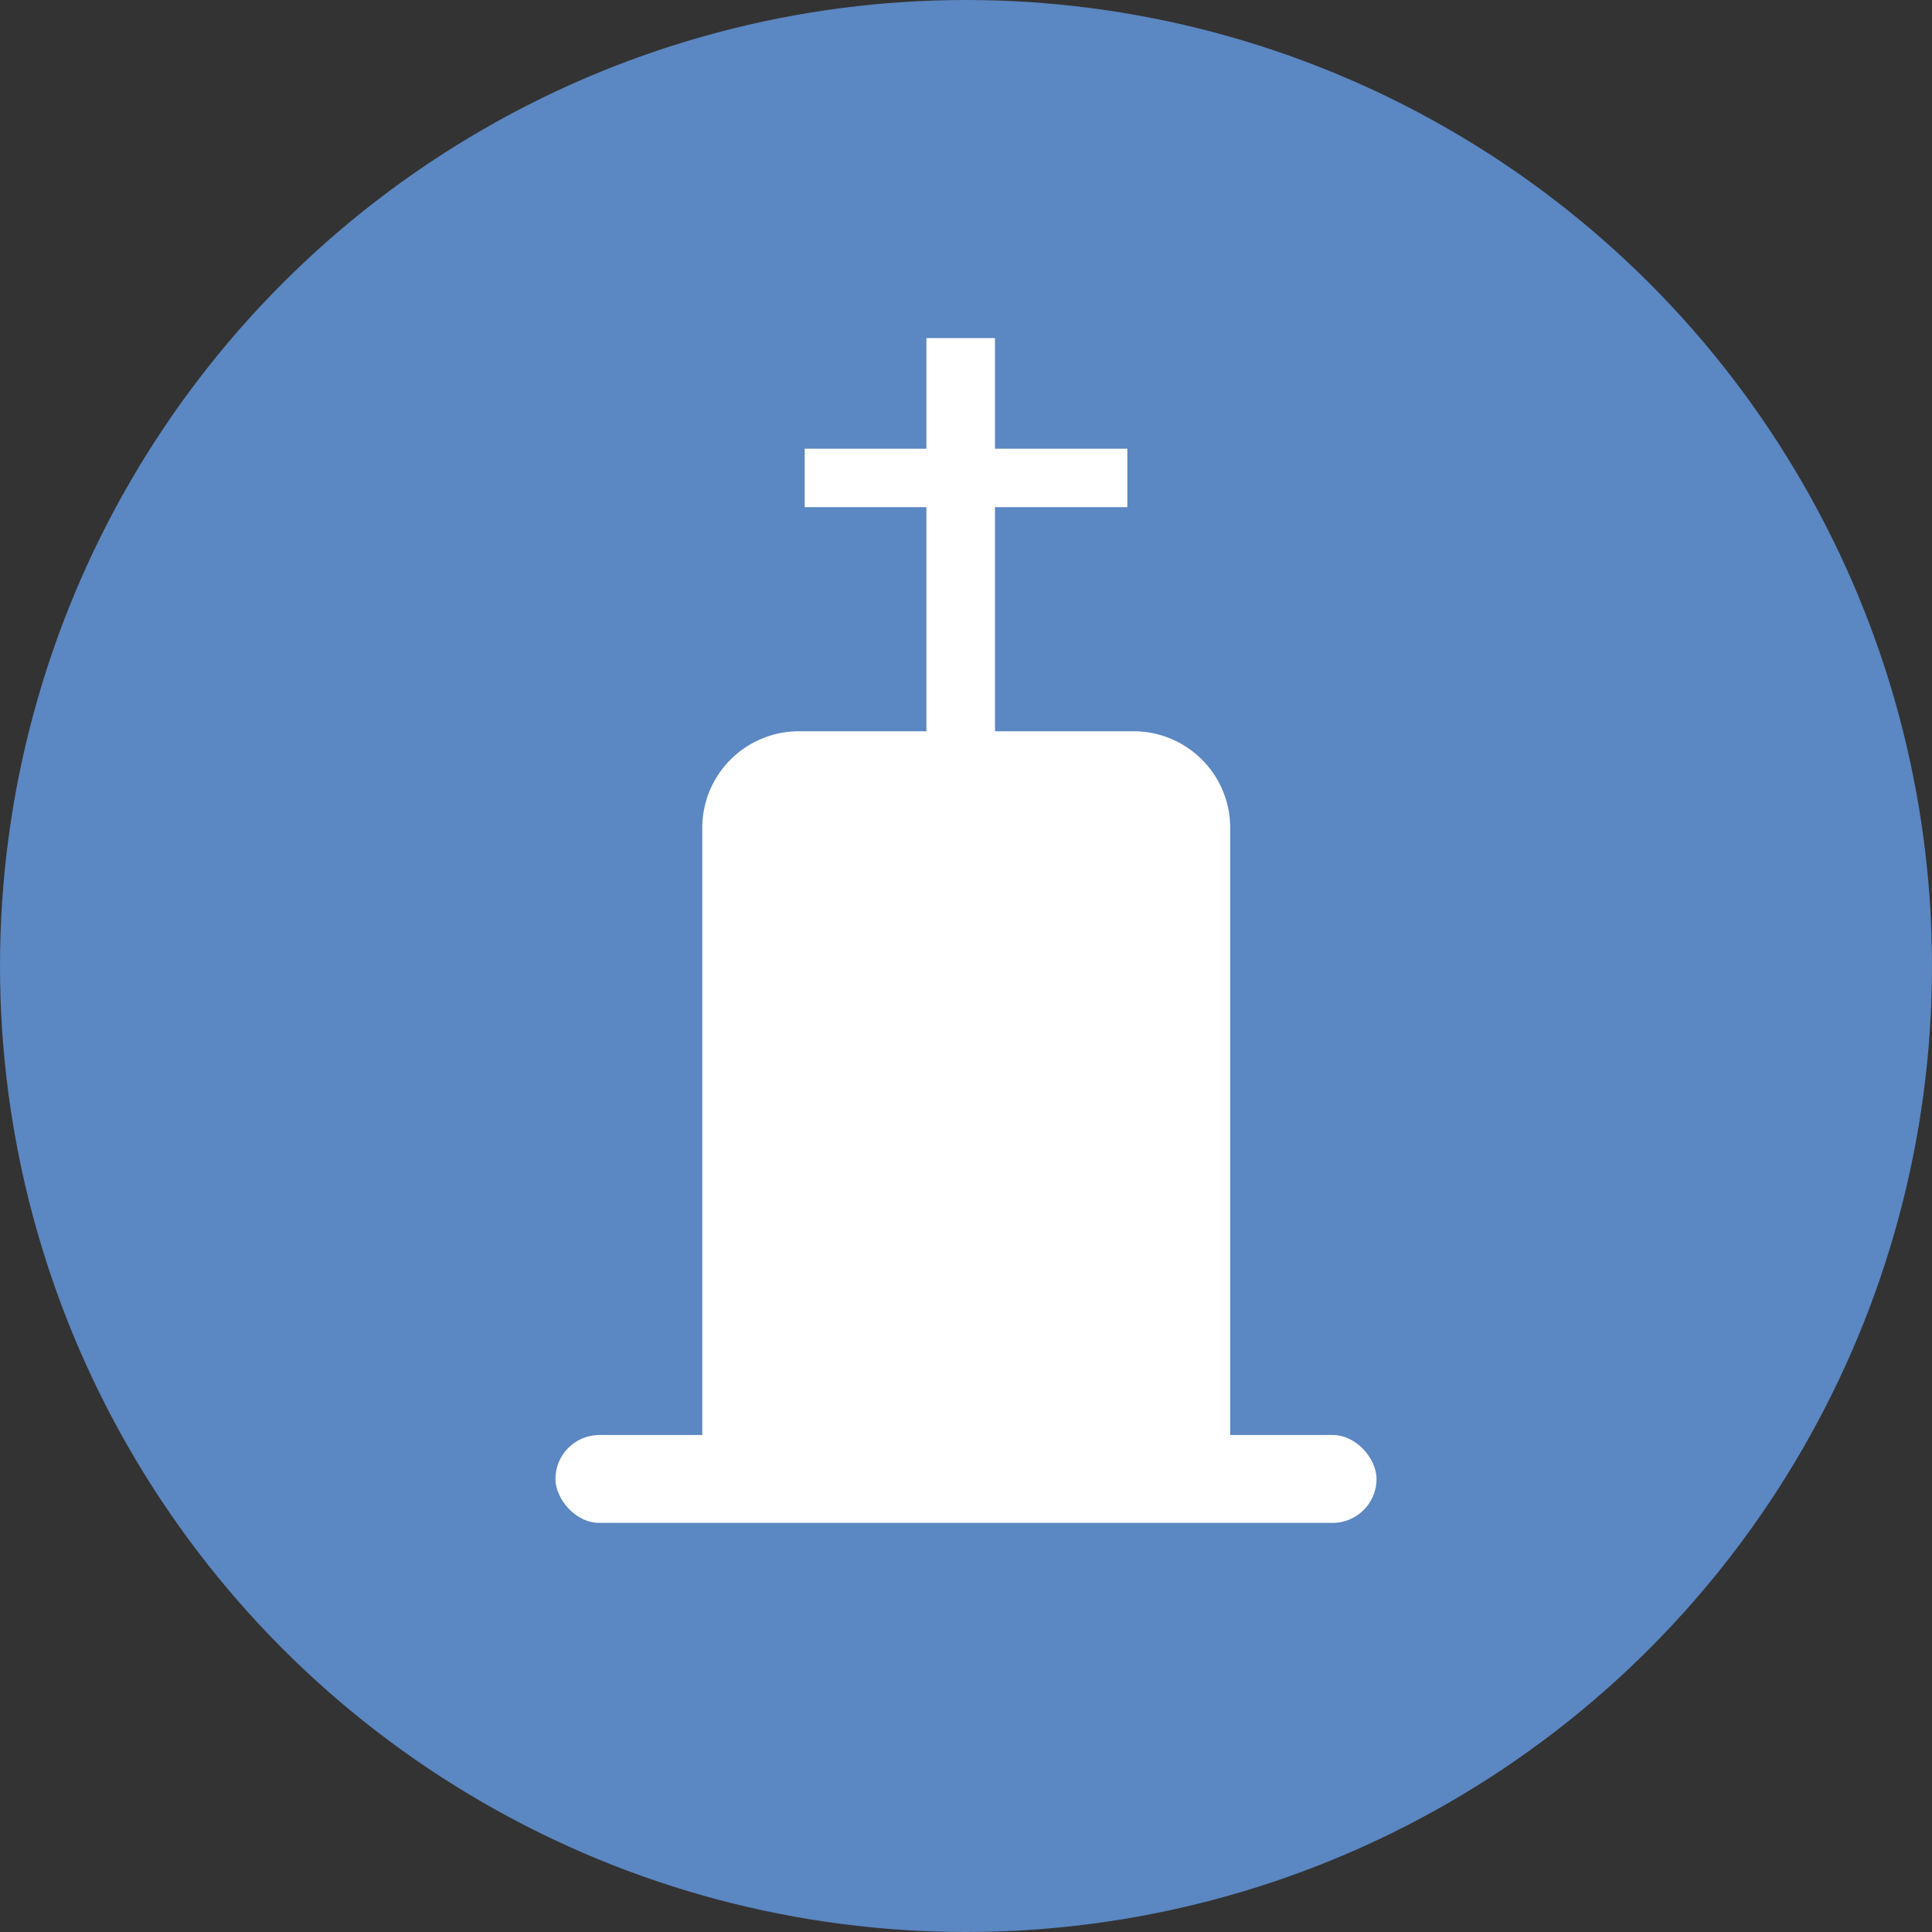
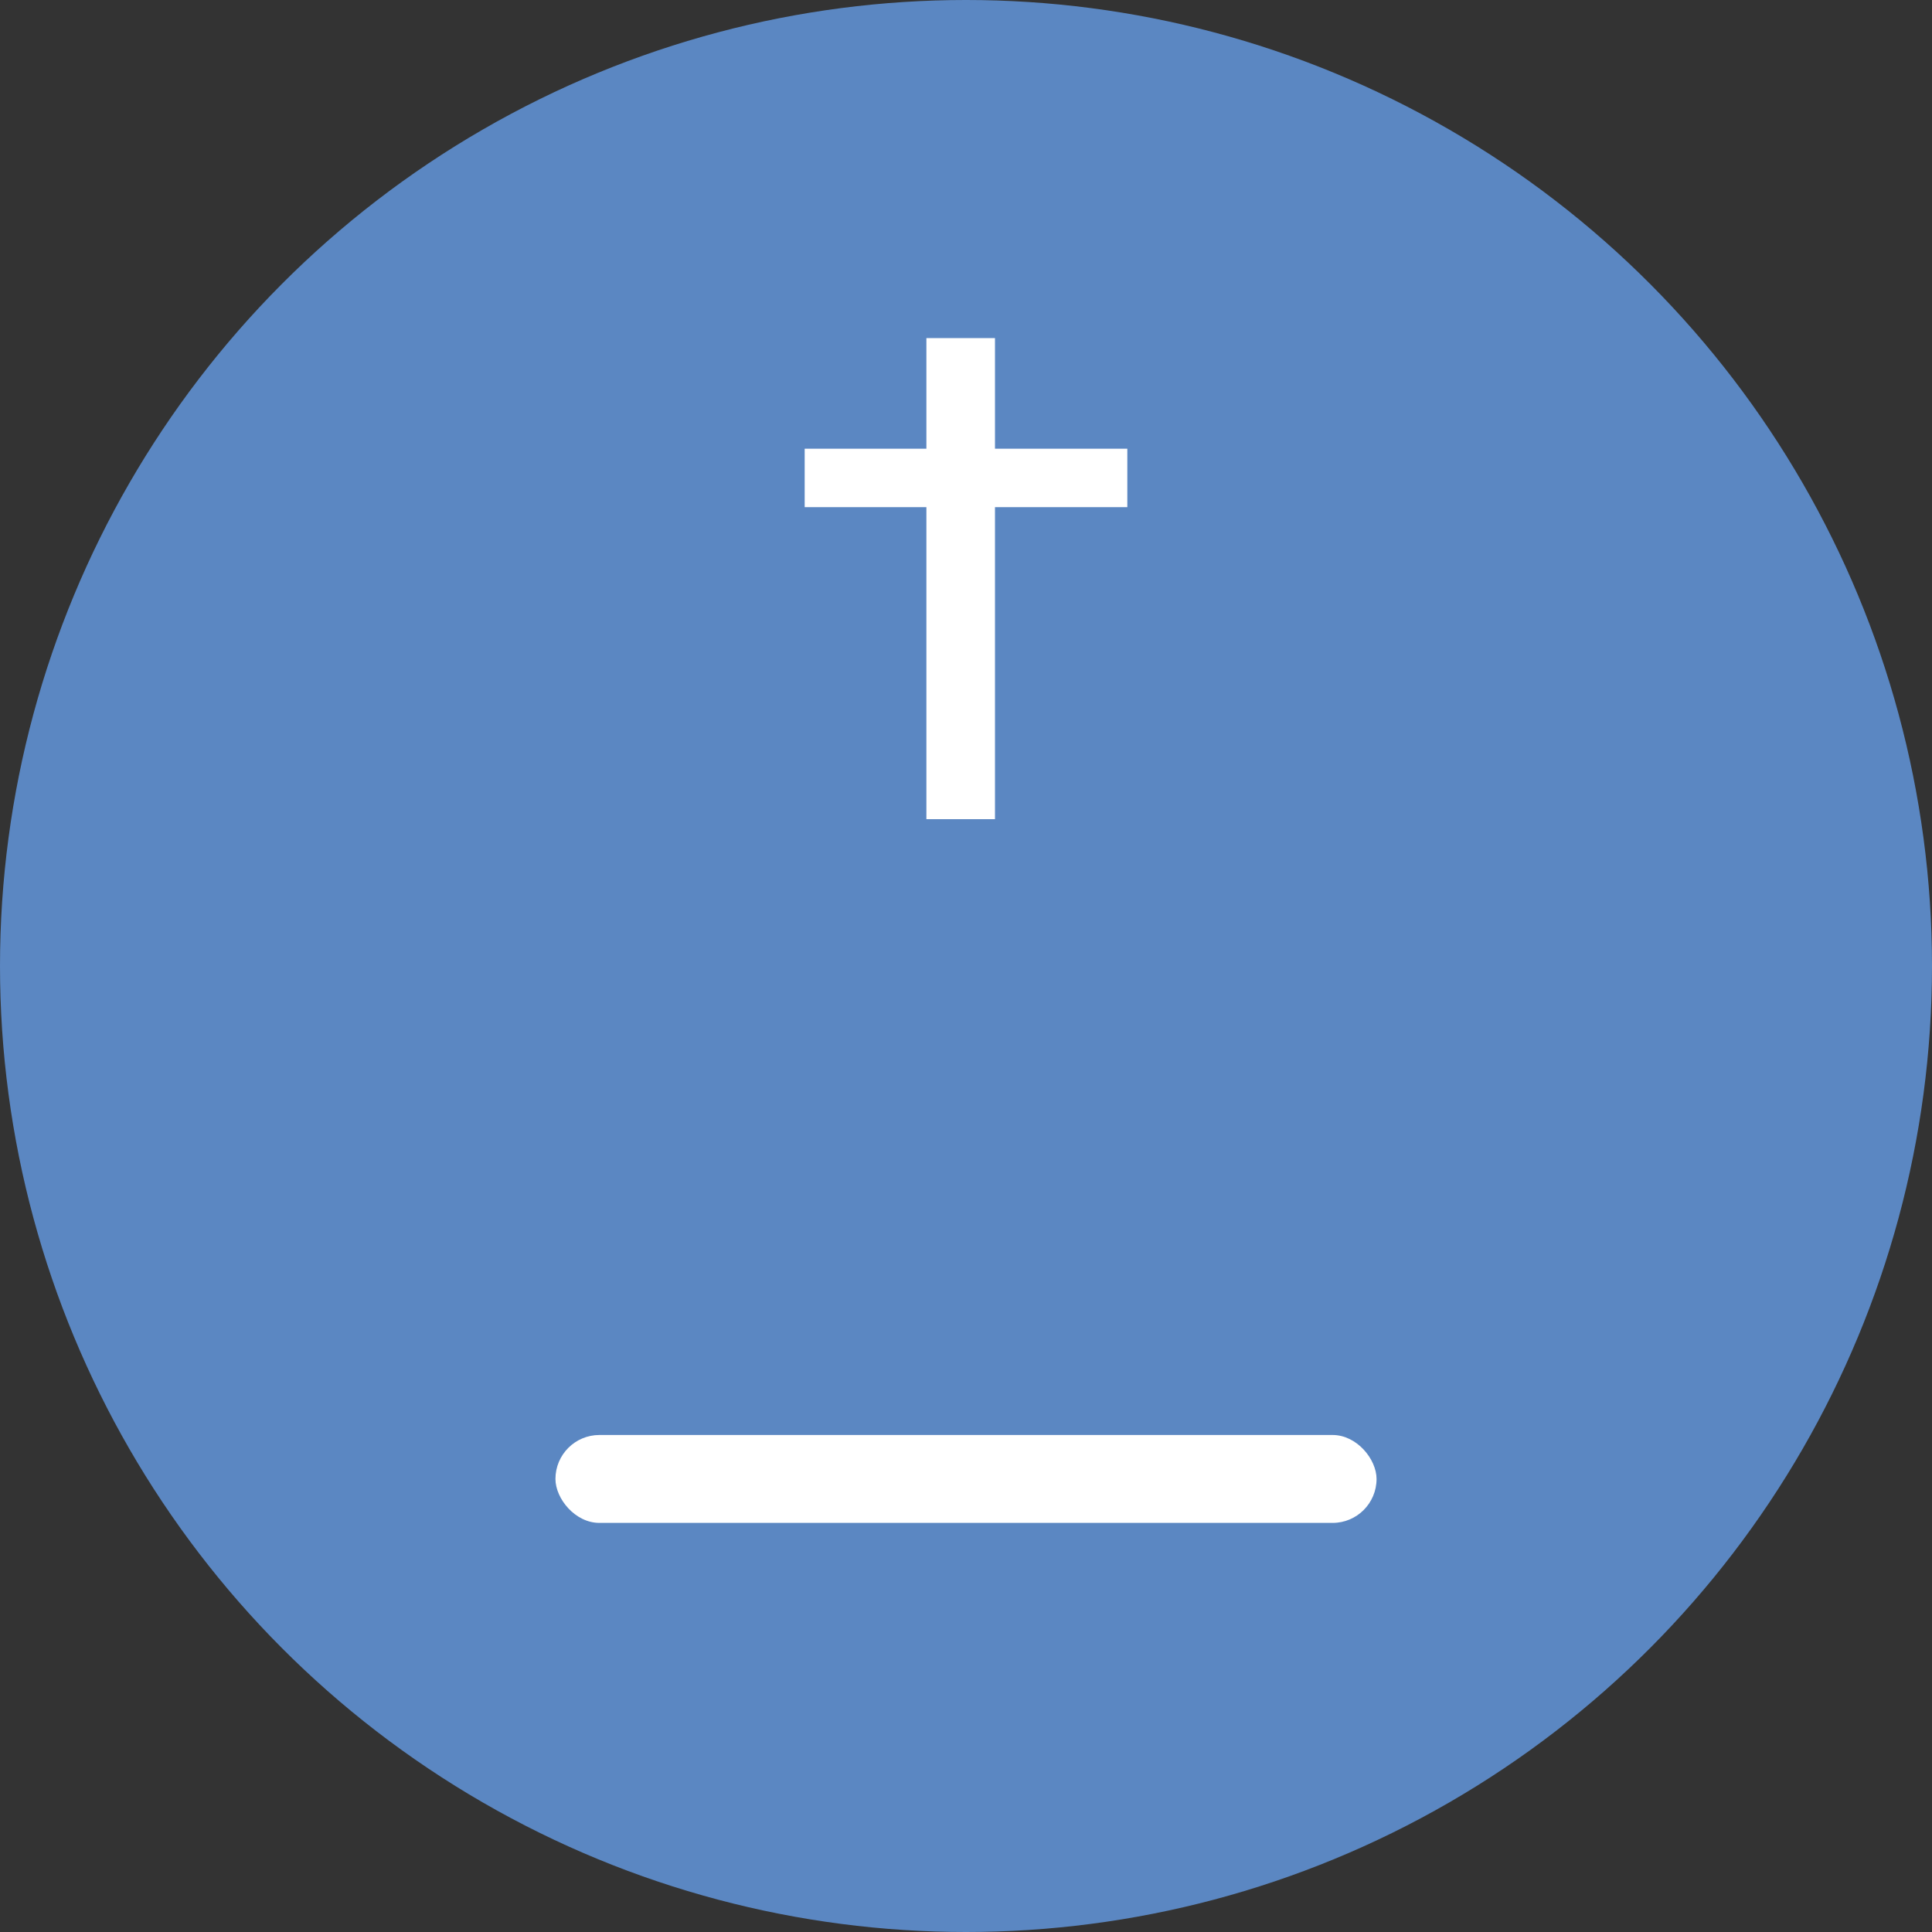
<svg xmlns="http://www.w3.org/2000/svg" id="Layer_1" data-name="Layer 1" width="40" height="40" viewBox="0 0 40 40">
  <rect x="0" y="0" width="40" height="40" fill="#333333" stroke="none" />
  <circle cx="20" cy="20" r="20" style="fill:#5b87c2" />
-   <path d="M16.54,15.14h6.93a2,2,0,0,1,2,2V30.32a0,0,0,0,1,0,0H14.54a0,0,0,0,1,0,0V17.14A2,2,0,0,1,16.54,15.14Z" style="fill:#fff" />
  <rect x="11.5" y="29.71" width="17" height="1.82" rx="0.91" style="fill:#fff" />
  <rect x="19.18" y="7" width="1.42" height="9.96" style="fill:#fff" />
  <rect x="16.66" y="9.29" width="6.68" height="1.21" style="fill:#fff" />
</svg>